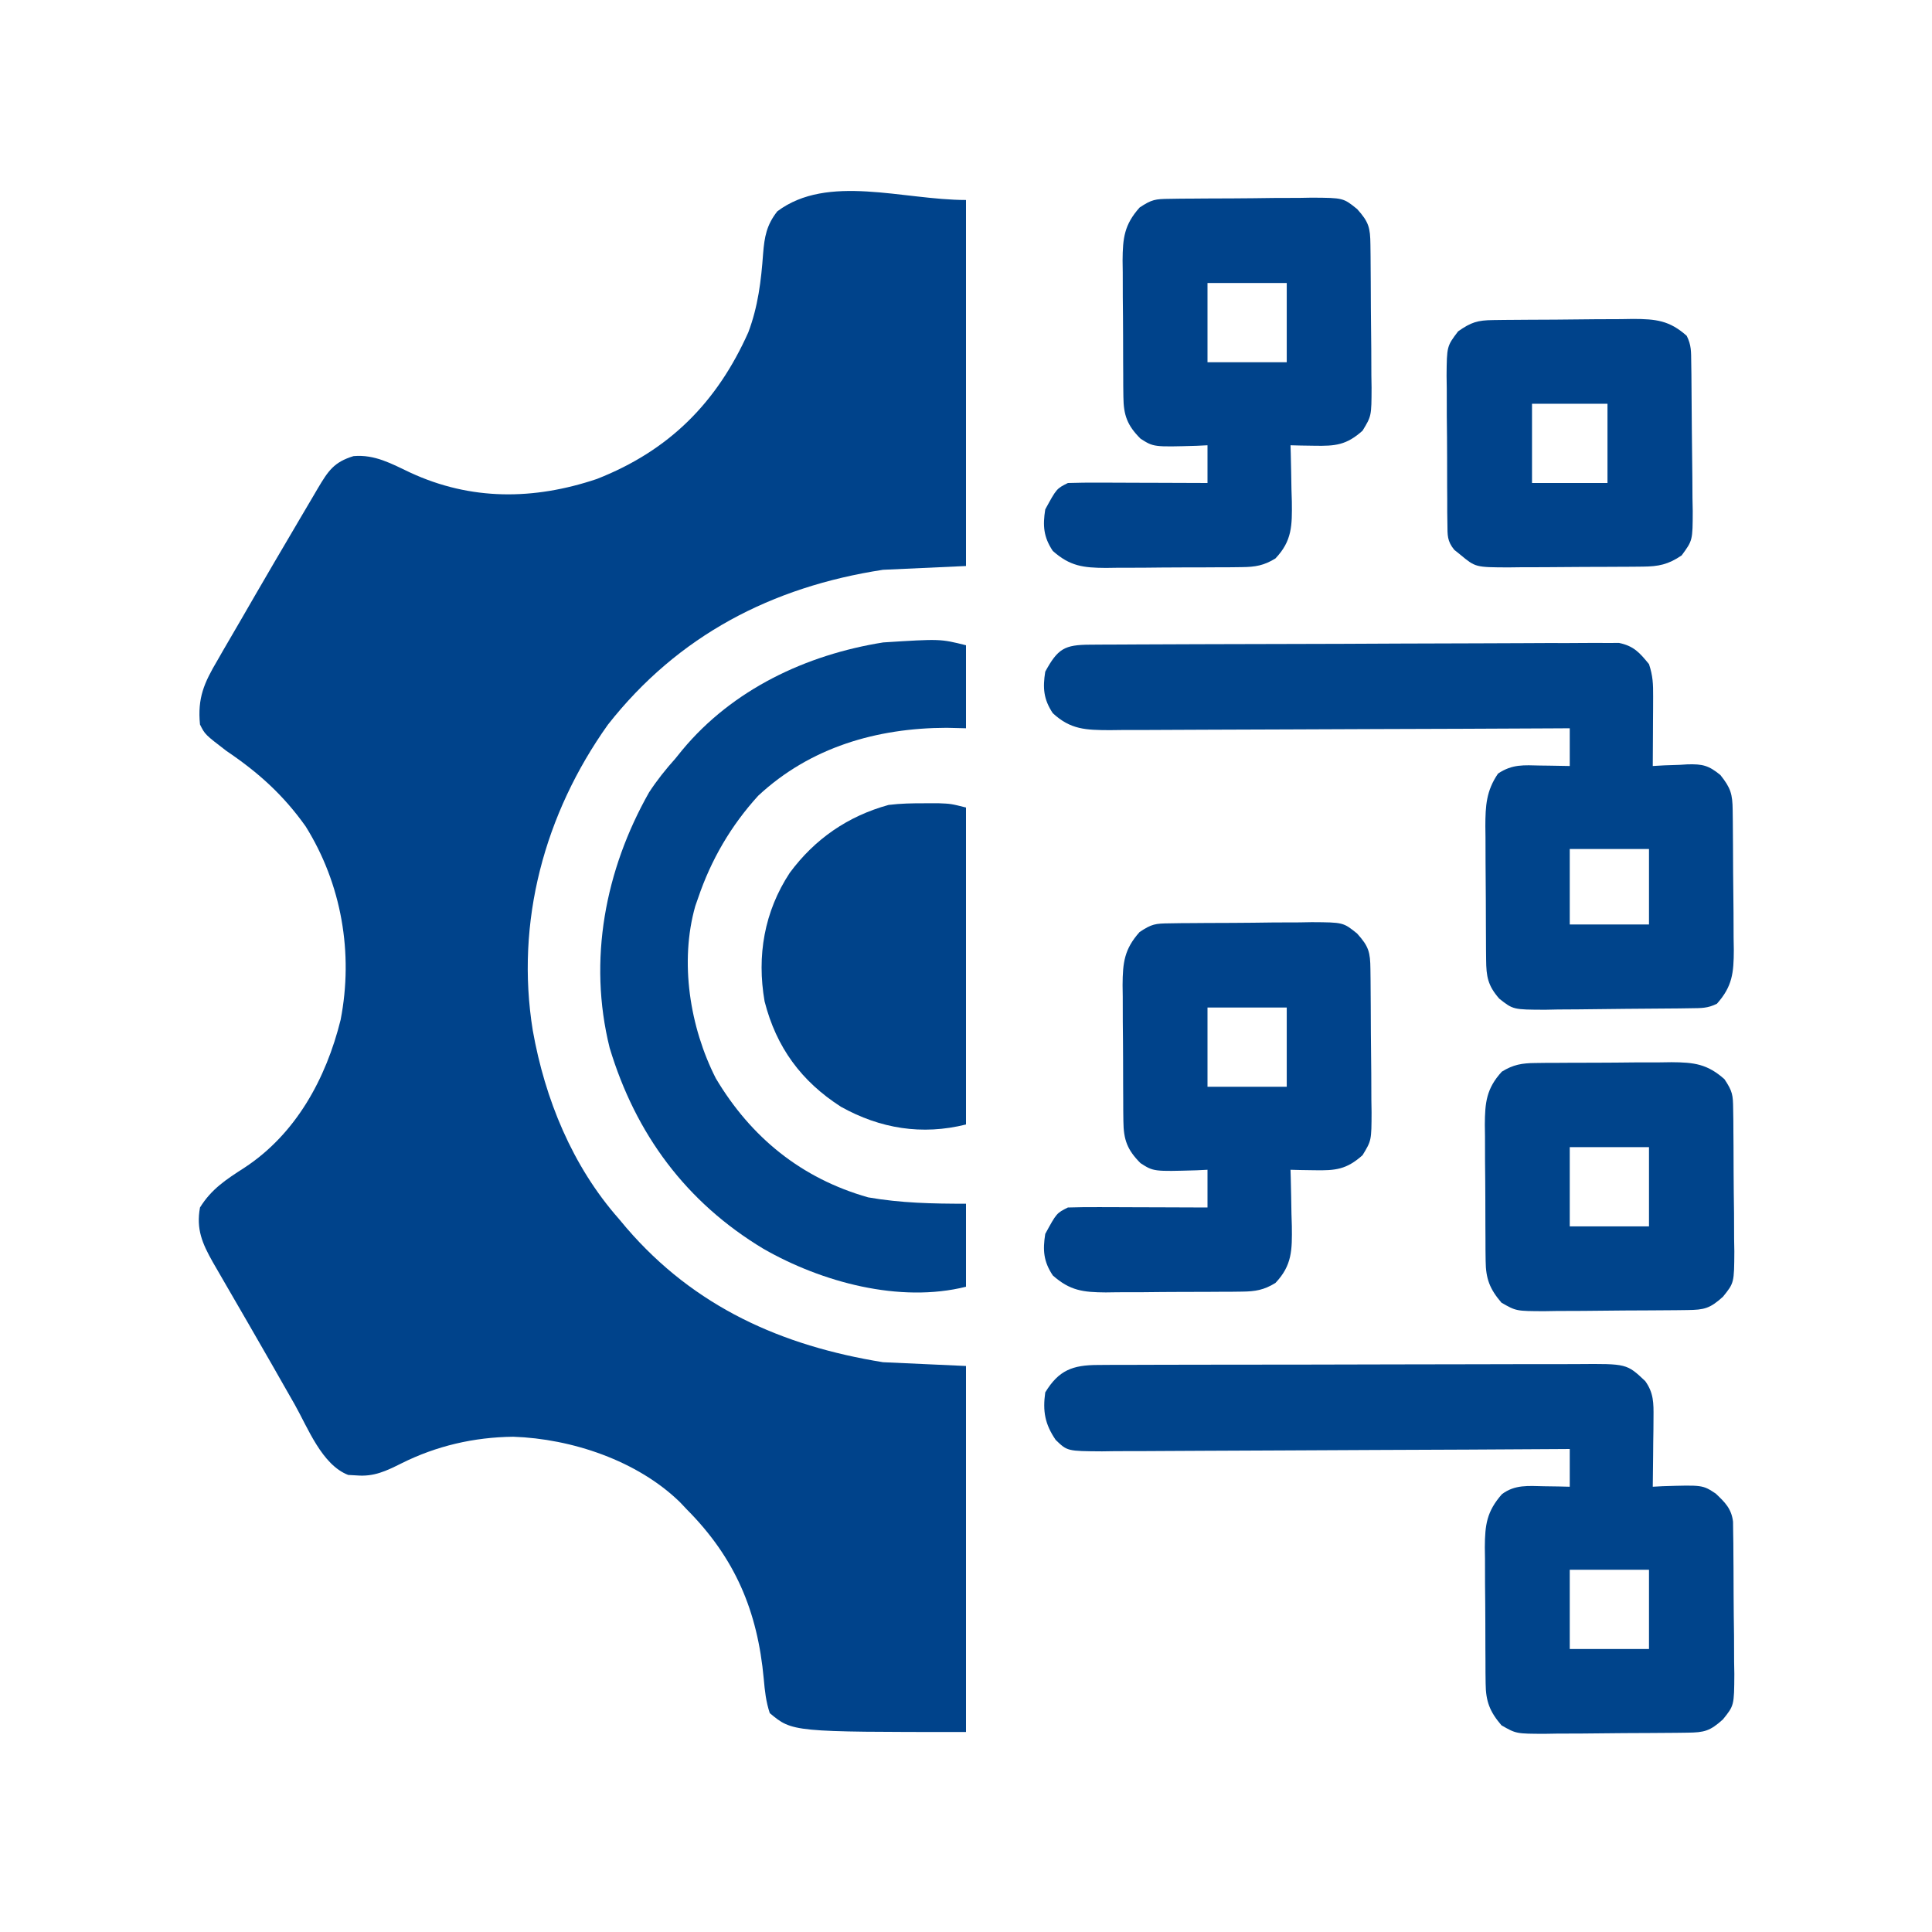
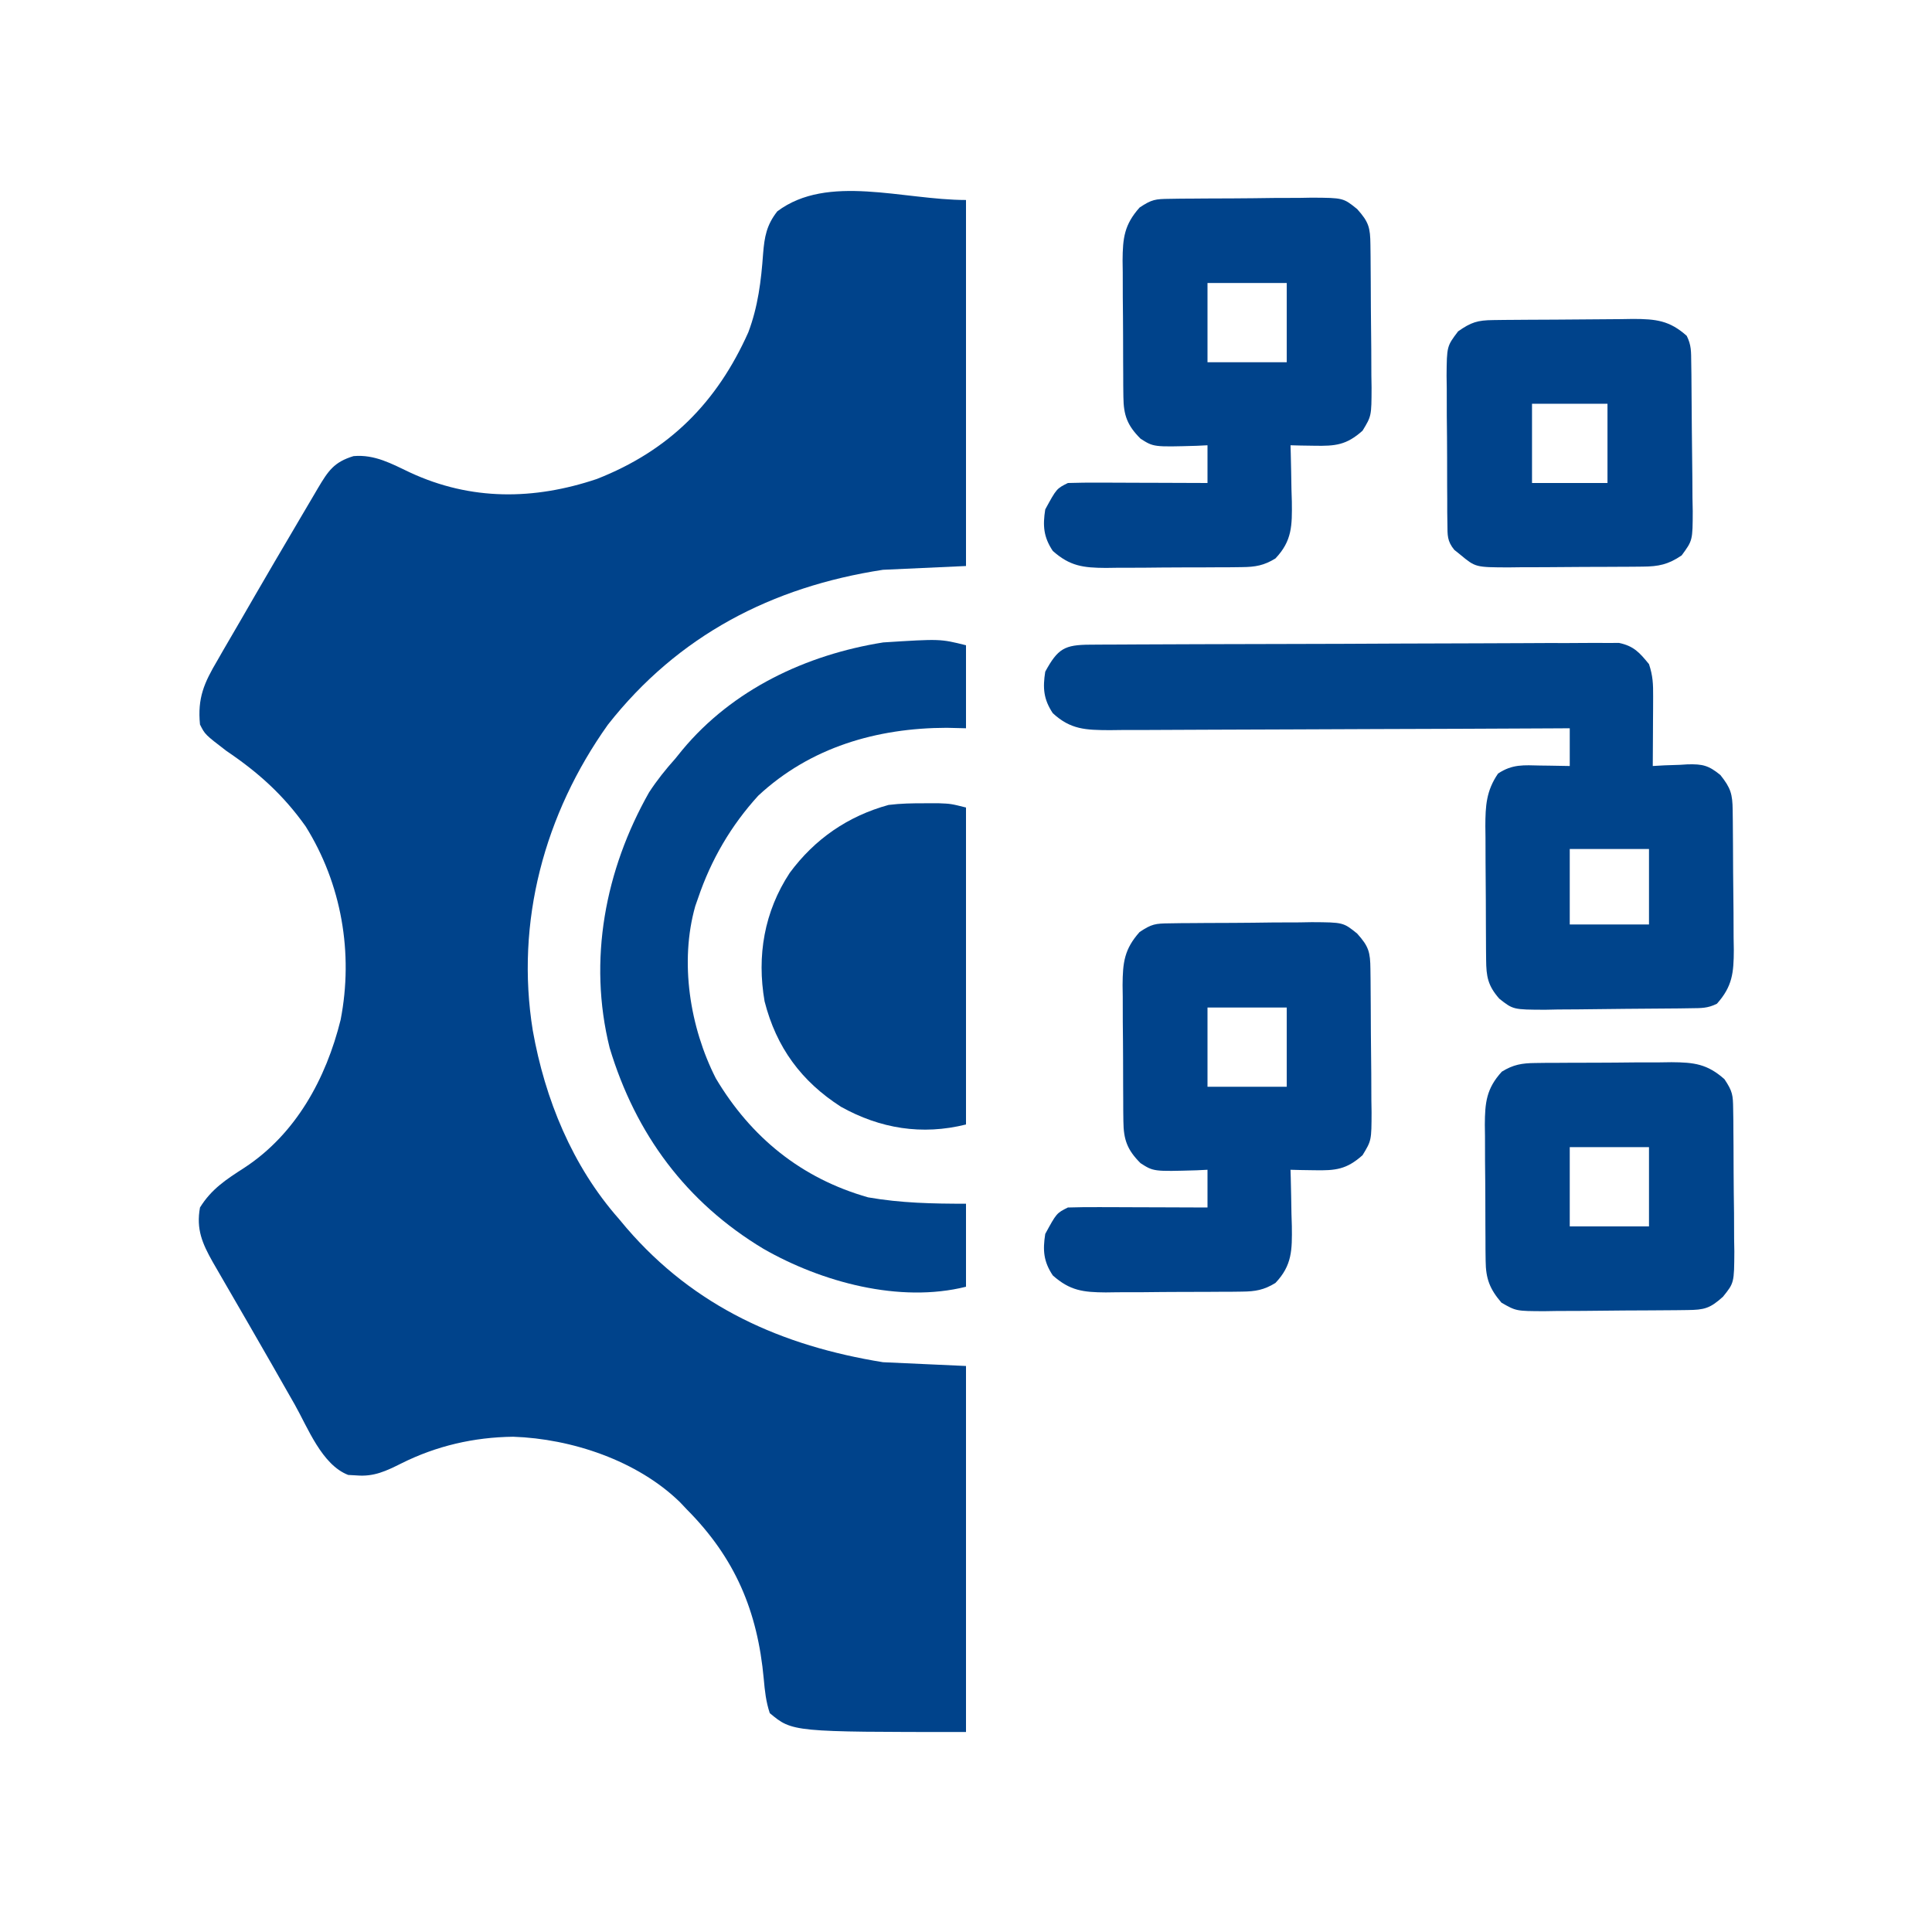
<svg xmlns="http://www.w3.org/2000/svg" version="1.1" width="512" height="512">
  <path d="M0 0 C0 32.01 0 64.02 0 97 C-7.26 97.33 -14.52 97.66 -22 98 C-51.458 102.518 -76.327 115.406 -94.91 139.062 C-111.726 162.699 -119.457 191.278 -114.812 220.062 C-111.583 238.265 -104.336 256.028 -92 270 C-91.325 270.806 -90.649 271.611 -89.953 272.441 C-71.921 293.383 -48.811 303.665 -22 308 C-14.74 308.33 -7.48 308.66 0 309 C0 341.01 0 373.02 0 406 C-46 406 -46 406 -52 401 C-53.016 397.951 -53.311 395.133 -53.595 391.946 C-55.237 373.979 -61.166 359.901 -74 347 C-74.592 346.374 -75.183 345.747 -75.793 345.102 C-87.099 334.07 -104.521 328.274 -120 327.75 C-130.417 327.879 -140.323 330.162 -149.633 334.816 C-153.681 336.841 -156.909 338.388 -161.5 338 C-162.232 337.959 -162.964 337.918 -163.719 337.875 C-170.7 335.197 -174.434 325.34 -177.875 319.25 C-178.86 317.523 -179.846 315.796 -180.832 314.07 C-181.858 312.27 -182.883 310.47 -183.907 308.669 C-186.004 304.986 -188.122 301.316 -190.246 297.648 C-190.589 297.056 -190.932 296.463 -191.286 295.852 C-192.94 292.994 -194.596 290.136 -196.251 287.278 C-197.142 285.737 -197.142 285.737 -198.051 284.164 C-198.834 282.81 -198.834 282.81 -199.634 281.428 C-202.382 276.543 -204.047 272.747 -203 267 C-199.956 262.091 -196.066 259.57 -191.262 256.48 C-177.582 247.526 -169.588 232.846 -165.73 217.258 C-162.302 199.596 -165.464 181.278 -175 166 C-180.946 157.63 -187.544 151.712 -196 146 C-201.676 141.649 -201.676 141.649 -203 139 C-203.692 131.984 -201.914 127.971 -198.375 122 C-197.888 121.148 -197.401 120.295 -196.899 119.417 C-195.283 116.601 -193.642 113.801 -192 111 C-190.822 108.963 -189.645 106.925 -188.469 104.887 C-185.009 98.907 -181.509 92.951 -178 87 C-177.522 86.184 -177.043 85.368 -176.55 84.527 C-175.309 82.411 -174.062 80.299 -172.812 78.188 C-172.462 77.59 -172.112 76.992 -171.751 76.376 C-169.006 71.775 -167.504 69.459 -162.312 67.875 C-156.685 67.382 -152.238 69.895 -147.299 72.232 C-131.184 79.713 -114.509 79.542 -97.828 73.934 C-78.612 66.392 -65.991 53.631 -57.691 35.074 C-55.119 28.263 -54.288 21.447 -53.77 14.229 C-53.408 9.754 -52.863 6.643 -50 3 C-36.643 -7.018 -16.697 0 0 0 Z " fill="#00438B" transform="translate(256,53)" />
-   <path d="M0 0 C1.825 -0.013 1.825 -0.013 3.688 -0.026 C5.033 -0.025 6.379 -0.024 7.724 -0.023 C9.143 -0.029 10.563 -0.036 11.982 -0.043 C15.836 -0.061 19.689 -0.066 23.542 -0.067 C25.95 -0.069 28.359 -0.073 30.767 -0.078 C39.17 -0.097 47.574 -0.105 55.977 -0.103 C63.807 -0.102 71.637 -0.123 79.467 -0.155 C86.192 -0.181 92.918 -0.192 99.643 -0.19 C103.658 -0.19 107.674 -0.195 111.689 -0.217 C115.467 -0.236 119.243 -0.236 123.021 -0.222 C124.405 -0.22 125.79 -0.224 127.174 -0.236 C140.166 -0.343 140.166 -0.343 145.055 4.267 C147.303 7.398 147.29 10.116 147.25 13.908 C147.24 15.513 147.24 15.513 147.23 17.15 C147.205 18.817 147.205 18.817 147.18 20.517 C147.171 21.644 147.162 22.771 147.152 23.931 C147.129 26.71 147.096 29.489 147.055 32.267 C147.923 32.221 148.792 32.175 149.687 32.127 C160.276 31.795 160.276 31.795 163.742 34.08 C166.201 36.406 167.911 38.083 168.329 41.524 C168.339 42.405 168.35 43.286 168.361 44.194 C168.377 45.196 168.393 46.197 168.409 47.229 C168.415 48.31 168.42 49.392 168.426 50.506 C168.435 51.619 168.444 52.733 168.453 53.88 C168.468 56.238 168.476 58.596 168.48 60.954 C168.492 64.556 168.541 68.156 168.592 71.758 C168.601 74.049 168.608 76.34 168.613 78.631 C168.633 79.706 168.652 80.781 168.672 81.889 C168.622 90.245 168.622 90.245 165.645 93.932 C162.218 97.022 160.716 97.395 156.225 97.444 C154.718 97.464 154.718 97.464 153.18 97.483 C152.091 97.491 151.001 97.498 149.879 97.506 C148.762 97.514 147.644 97.522 146.493 97.53 C144.125 97.544 141.757 97.555 139.389 97.563 C135.767 97.58 132.147 97.624 128.525 97.668 C126.226 97.678 123.928 97.686 121.629 97.693 C120.545 97.711 119.462 97.728 118.346 97.746 C110.852 97.725 110.852 97.725 106.956 95.491 C103.861 91.872 102.807 89.17 102.764 84.41 C102.751 83.449 102.739 82.488 102.725 81.497 C102.723 80.465 102.721 79.433 102.719 78.369 C102.709 76.767 102.709 76.767 102.698 75.133 C102.688 72.876 102.684 70.618 102.684 68.36 C102.68 64.912 102.643 61.465 102.605 58.017 C102.6 55.822 102.596 53.627 102.594 51.431 C102.579 50.403 102.565 49.375 102.55 48.315 C102.588 42.311 103.059 38.846 107.055 34.267 C110.509 31.639 114.088 32.064 118.305 32.142 C119.568 32.16 120.831 32.179 122.133 32.197 C123.097 32.22 124.061 32.244 125.055 32.267 C125.055 28.967 125.055 25.667 125.055 22.267 C124.374 22.272 123.693 22.277 122.991 22.281 C106.425 22.392 89.858 22.475 73.291 22.526 C65.279 22.552 57.267 22.587 49.256 22.645 C42.272 22.694 35.29 22.727 28.306 22.738 C24.609 22.744 20.912 22.76 17.214 22.796 C13.086 22.836 8.959 22.837 4.831 22.835 C3.606 22.853 2.38 22.871 1.117 22.89 C-8.103 22.833 -8.103 22.833 -11.181 19.857 C-14.024 15.684 -14.648 12.283 -13.945 7.267 C-10.358 1.374 -6.692 0.021 0 0 Z M125.055 54.267 C125.055 61.197 125.055 68.127 125.055 75.267 C131.985 75.267 138.915 75.267 146.055 75.267 C146.055 68.337 146.055 61.407 146.055 54.267 C139.125 54.267 132.195 54.267 125.055 54.267 Z " fill="#00448B" transform="translate(290.945,361.733)" />
  <path d="M0 0 C1.249 -0.009 2.498 -0.017 3.786 -0.026 C5.178 -0.03 6.57 -0.035 7.962 -0.039 C9.422 -0.047 10.882 -0.055 12.342 -0.064 C17.145 -0.09 21.947 -0.105 26.75 -0.12 C28.402 -0.125 30.054 -0.13 31.707 -0.136 C38.579 -0.157 45.451 -0.176 52.323 -0.187 C62.177 -0.204 72.031 -0.237 81.884 -0.294 C88.81 -0.332 95.736 -0.352 102.662 -0.357 C106.799 -0.361 110.937 -0.373 115.075 -0.405 C118.968 -0.435 122.86 -0.442 126.754 -0.43 C128.182 -0.43 129.61 -0.438 131.038 -0.456 C132.99 -0.478 134.941 -0.467 136.892 -0.454 C137.984 -0.457 139.075 -0.461 140.2 -0.464 C144.128 0.363 145.627 2.093 148.137 5.154 C149.176 8.272 149.251 10.429 149.234 13.697 C149.231 14.77 149.228 15.843 149.224 16.949 C149.216 18.068 149.208 19.188 149.199 20.341 C149.195 21.473 149.19 22.604 149.185 23.769 C149.174 26.564 149.157 29.359 149.137 32.154 C150.161 32.096 151.186 32.038 152.242 31.978 C153.603 31.931 154.963 31.886 156.324 31.841 C156.998 31.8 157.671 31.758 158.365 31.714 C162.355 31.617 163.935 31.989 167.062 34.548 C169.801 37.988 170.265 39.571 170.314 43.876 C170.333 45.348 170.333 45.348 170.352 46.85 C170.36 47.914 170.367 48.979 170.375 50.076 C170.383 51.169 170.391 52.261 170.399 53.387 C170.413 55.704 170.424 58.021 170.432 60.337 C170.449 63.876 170.493 67.413 170.537 70.951 C170.547 73.201 170.556 75.451 170.562 77.701 C170.589 79.285 170.589 79.285 170.615 80.902 C170.598 86.956 170.235 90.571 166.137 95.154 C163.67 96.387 161.99 96.307 159.231 96.347 C158.21 96.363 157.188 96.379 156.136 96.395 C151.457 96.44 146.778 96.481 142.098 96.504 C139.631 96.521 137.163 96.548 134.696 96.586 C131.14 96.641 127.584 96.663 124.027 96.677 C122.927 96.7 121.827 96.723 120.693 96.746 C112.14 96.722 112.14 96.722 108.456 93.809 C105.425 90.339 105.012 87.949 104.975 83.502 C104.966 82.561 104.956 81.619 104.946 80.65 C104.942 79.634 104.938 78.618 104.933 77.572 C104.928 76.525 104.922 75.478 104.916 74.399 C104.907 72.183 104.9 69.966 104.896 67.749 C104.887 64.365 104.856 60.981 104.824 57.597 C104.817 55.443 104.812 53.289 104.808 51.134 C104.796 50.125 104.784 49.115 104.771 48.075 C104.788 42.704 105.002 38.739 108.137 34.154 C111.928 31.626 114.945 31.929 119.324 32.029 C120.074 32.038 120.823 32.047 121.596 32.056 C123.443 32.08 125.29 32.116 127.137 32.154 C127.137 28.854 127.137 25.554 127.137 22.154 C125.509 22.163 123.881 22.172 122.204 22.181 C106.871 22.262 91.539 22.322 76.207 22.361 C68.324 22.382 60.441 22.41 52.558 22.456 C45.687 22.496 38.816 22.521 31.944 22.53 C28.307 22.535 24.669 22.548 21.032 22.577 C16.969 22.609 12.906 22.61 8.843 22.608 C7.64 22.622 6.436 22.637 5.196 22.652 C-1.101 22.62 -5.147 22.523 -9.863 18.154 C-12.331 14.452 -12.544 11.449 -11.863 7.154 C-8.523 1.03 -6.754 0.035 0 0 Z M127.137 54.154 C127.137 60.754 127.137 67.354 127.137 74.154 C134.067 74.154 140.997 74.154 148.137 74.154 C148.137 67.554 148.137 60.954 148.137 54.154 C141.207 54.154 134.277 54.154 127.137 54.154 Z " fill="#00448B" transform="translate(288.863,170.846)" />
  <path d="M0 0 C0 7.26 0 14.52 0 22 C-2.537 21.938 -2.537 21.938 -5.125 21.875 C-23.609 21.919 -41.272 27.029 -55.062 39.871 C-62.295 47.818 -67.549 56.822 -71 67 C-71.245 67.699 -71.49 68.397 -71.742 69.117 C-75.955 83.95 -73.162 101.26 -66.312 114.75 C-57 130.417 -43.62 141.287 -25.938 146.312 C-17.237 147.832 -8.849 148 0 148 C0 155.26 0 162.52 0 170 C-17.604 174.401 -38.252 168.779 -53.66 159.961 C-74.204 147.611 -87.569 129.494 -94.438 106.688 C-100.215 83.419 -95.626 59.546 -84 39 C-81.888 35.756 -79.578 32.881 -77 30 C-76.408 29.268 -75.817 28.536 -75.207 27.781 C-61.841 11.687 -42.332 2.498 -21.938 -0.75 C-6.835 -1.709 -6.835 -1.709 0 0 Z " fill="#00448B" transform="translate(256,171)" />
  <path d="M0 0 C1.001 -0.016 2.003 -0.032 3.035 -0.048 C4.657 -0.056 4.657 -0.056 6.311 -0.065 C7.425 -0.074 8.538 -0.083 9.686 -0.092 C12.043 -0.107 14.401 -0.115 16.759 -0.119 C20.361 -0.131 23.962 -0.18 27.563 -0.231 C29.854 -0.24 32.145 -0.247 34.436 -0.252 C36.049 -0.281 36.049 -0.281 37.694 -0.311 C46.051 -0.261 46.051 -0.261 49.738 2.716 C52.827 6.143 53.2 7.645 53.25 12.136 C53.269 13.643 53.269 13.643 53.289 15.18 C53.296 16.27 53.304 17.36 53.311 18.482 C53.319 19.599 53.327 20.717 53.336 21.868 C53.35 24.236 53.36 26.604 53.368 28.972 C53.385 32.594 53.429 36.214 53.473 39.836 C53.484 42.135 53.492 44.433 53.499 46.732 C53.516 47.816 53.534 48.899 53.552 50.015 C53.53 57.555 53.53 57.555 51.161 61.448 C46.899 65.242 44.03 65.546 38.323 65.431 C37.153 65.413 35.982 65.395 34.776 65.377 C33.884 65.354 32.992 65.33 32.073 65.306 C32.104 66.35 32.104 66.35 32.136 67.414 C32.22 70.587 32.272 73.759 32.323 76.931 C32.357 78.026 32.39 79.12 32.425 80.248 C32.501 86.552 32.518 90.628 28.073 95.306 C25.046 97.167 22.745 97.565 19.216 97.597 C17.774 97.616 17.774 97.616 16.303 97.636 C14.754 97.639 14.754 97.639 13.175 97.642 C11.573 97.652 11.573 97.652 9.939 97.663 C7.681 97.673 5.424 97.677 3.166 97.677 C-0.282 97.681 -3.729 97.718 -7.177 97.756 C-9.372 97.761 -11.568 97.765 -13.763 97.767 C-14.791 97.782 -15.82 97.796 -16.879 97.811 C-22.878 97.773 -26.383 97.347 -30.927 93.306 C-33.395 89.605 -33.608 86.601 -32.927 82.306 C-29.927 76.806 -29.927 76.806 -26.927 75.306 C-24.155 75.22 -21.409 75.191 -18.638 75.209 C-17.41 75.211 -17.41 75.211 -16.158 75.213 C-13.539 75.219 -10.921 75.231 -8.302 75.244 C-6.529 75.249 -4.755 75.253 -2.982 75.258 C1.37 75.269 5.721 75.286 10.073 75.306 C10.073 72.006 10.073 68.706 10.073 65.306 C9.132 65.353 8.191 65.399 7.221 65.447 C-4.222 65.779 -4.222 65.779 -7.677 63.556 C-11.178 60.055 -12.173 57.368 -12.218 52.449 C-12.237 51.007 -12.237 51.007 -12.256 49.536 C-12.258 48.504 -12.261 47.472 -12.263 46.408 C-12.27 45.34 -12.276 44.273 -12.283 43.172 C-12.293 40.915 -12.298 38.657 -12.298 36.399 C-12.302 32.951 -12.338 29.504 -12.376 26.056 C-12.382 23.861 -12.386 21.666 -12.388 19.47 C-12.402 18.442 -12.417 17.414 -12.431 16.354 C-12.393 10.355 -11.968 6.85 -7.927 2.306 C-4.689 0.147 -3.745 0.045 0 0 Z M10.073 22.306 C10.073 29.236 10.073 36.166 10.073 43.306 C17.003 43.306 23.933 43.306 31.073 43.306 C31.073 36.376 31.073 29.446 31.073 22.306 C24.143 22.306 17.213 22.306 10.073 22.306 Z " fill="#00438B" transform="translate(309.927,244.694)" />
  <path d="M0 0 C1.001 -0.016 2.003 -0.032 3.035 -0.048 C4.657 -0.056 4.657 -0.056 6.311 -0.065 C7.425 -0.074 8.538 -0.083 9.686 -0.092 C12.043 -0.107 14.401 -0.115 16.759 -0.119 C20.361 -0.131 23.962 -0.18 27.563 -0.231 C29.854 -0.24 32.145 -0.247 34.436 -0.252 C36.049 -0.281 36.049 -0.281 37.694 -0.311 C46.051 -0.261 46.051 -0.261 49.738 2.716 C52.827 6.143 53.2 7.645 53.25 12.136 C53.269 13.643 53.269 13.643 53.289 15.18 C53.296 16.27 53.304 17.36 53.311 18.482 C53.319 19.599 53.327 20.717 53.336 21.868 C53.35 24.236 53.36 26.604 53.368 28.972 C53.385 32.594 53.429 36.214 53.473 39.836 C53.484 42.135 53.492 44.433 53.499 46.732 C53.516 47.816 53.534 48.899 53.552 50.015 C53.53 57.555 53.53 57.555 51.161 61.448 C46.899 65.242 44.03 65.546 38.323 65.431 C37.153 65.413 35.982 65.395 34.776 65.377 C33.884 65.354 32.992 65.33 32.073 65.306 C32.104 66.35 32.104 66.35 32.136 67.414 C32.22 70.587 32.272 73.759 32.323 76.931 C32.357 78.026 32.39 79.12 32.425 80.248 C32.501 86.552 32.518 90.628 28.073 95.306 C25.046 97.167 22.745 97.565 19.216 97.597 C17.774 97.616 17.774 97.616 16.303 97.636 C14.754 97.639 14.754 97.639 13.175 97.642 C11.573 97.652 11.573 97.652 9.939 97.663 C7.681 97.673 5.424 97.677 3.166 97.677 C-0.282 97.681 -3.729 97.718 -7.177 97.756 C-9.372 97.761 -11.568 97.765 -13.763 97.767 C-14.791 97.782 -15.82 97.796 -16.879 97.811 C-22.878 97.773 -26.383 97.347 -30.927 93.306 C-33.395 89.605 -33.608 86.601 -32.927 82.306 C-29.927 76.806 -29.927 76.806 -26.927 75.306 C-24.155 75.22 -21.409 75.191 -18.638 75.209 C-17.41 75.211 -17.41 75.211 -16.158 75.213 C-13.539 75.219 -10.921 75.231 -8.302 75.244 C-6.529 75.249 -4.755 75.253 -2.982 75.258 C1.37 75.269 5.721 75.286 10.073 75.306 C10.073 72.006 10.073 68.706 10.073 65.306 C9.132 65.353 8.191 65.399 7.221 65.447 C-4.222 65.779 -4.222 65.779 -7.677 63.556 C-11.178 60.055 -12.173 57.368 -12.218 52.449 C-12.237 51.007 -12.237 51.007 -12.256 49.536 C-12.258 48.504 -12.261 47.472 -12.263 46.408 C-12.27 45.34 -12.276 44.273 -12.283 43.172 C-12.293 40.915 -12.298 38.657 -12.298 36.399 C-12.302 32.951 -12.338 29.504 -12.376 26.056 C-12.382 23.861 -12.386 21.666 -12.388 19.47 C-12.402 18.442 -12.417 17.414 -12.431 16.354 C-12.393 10.355 -11.968 6.85 -7.927 2.306 C-4.689 0.147 -3.745 0.045 0 0 Z M10.073 22.306 C10.073 29.236 10.073 36.166 10.073 43.306 C17.003 43.306 23.933 43.306 31.073 43.306 C31.073 36.376 31.073 29.446 31.073 22.306 C24.143 22.306 17.213 22.306 10.073 22.306 Z " fill="#00438B" transform="translate(309.927,52.694)" />
  <path d="M0 0 C1.208 -0.003 2.416 -0.005 3.66 -0.008 C6.938 0.125 6.938 0.125 10.938 1.125 C10.938 28.845 10.938 56.565 10.938 85.125 C-0.72 88.039 -11.826 86.217 -22.188 80.438 C-32.691 73.704 -39.329 64.697 -42.438 52.5 C-44.536 40.45 -42.533 28.718 -35.77 18.434 C-29.156 9.489 -20.403 3.42 -9.578 0.441 C-6.368 0.038 -3.235 -0.007 0 0 Z " fill="#00438A" transform="translate(245.062,212.875)" />
  <path d="M0 0 C0.961 -0.013 1.923 -0.026 2.913 -0.039 C3.946 -0.041 4.978 -0.043 6.042 -0.045 C7.109 -0.052 8.177 -0.059 9.277 -0.066 C11.535 -0.076 13.793 -0.08 16.05 -0.08 C19.498 -0.084 22.945 -0.121 26.393 -0.159 C28.588 -0.165 30.784 -0.169 32.979 -0.17 C34.007 -0.185 35.036 -0.199 36.095 -0.214 C42.094 -0.176 45.6 0.25 50.143 4.291 C52.302 7.529 52.404 8.472 52.449 12.218 C52.465 13.219 52.481 14.22 52.498 15.252 C52.503 16.334 52.509 17.415 52.514 18.529 C52.523 19.642 52.532 20.756 52.542 21.903 C52.556 24.261 52.565 26.619 52.569 28.977 C52.58 32.579 52.63 36.179 52.68 39.781 C52.69 42.072 52.697 44.363 52.702 46.654 C52.721 47.729 52.741 48.804 52.761 49.912 C52.711 58.268 52.711 58.268 49.733 61.955 C46.307 65.045 44.805 65.418 40.314 65.468 C38.807 65.487 38.807 65.487 37.269 65.506 C36.179 65.514 35.09 65.521 33.967 65.529 C32.85 65.537 31.733 65.545 30.581 65.553 C28.213 65.567 25.845 65.578 23.477 65.586 C19.856 65.603 16.235 65.647 12.614 65.691 C10.315 65.701 8.016 65.71 5.717 65.716 C4.634 65.734 3.55 65.751 2.434 65.769 C-5.06 65.748 -5.06 65.748 -8.955 63.514 C-12.05 59.895 -13.104 57.193 -13.147 52.434 C-13.16 51.472 -13.173 50.511 -13.186 49.52 C-13.188 48.488 -13.191 47.456 -13.193 46.392 C-13.2 45.324 -13.206 44.257 -13.213 43.157 C-13.223 40.899 -13.228 38.641 -13.228 36.383 C-13.232 32.935 -13.268 29.488 -13.306 26.041 C-13.312 23.845 -13.316 21.65 -13.318 19.455 C-13.332 18.426 -13.347 17.398 -13.361 16.339 C-13.324 10.518 -12.967 6.782 -8.857 2.291 C-5.834 0.424 -3.527 0.032 0 0 Z M9.143 22.291 C9.143 29.221 9.143 36.151 9.143 43.291 C16.073 43.291 23.003 43.291 30.143 43.291 C30.143 36.361 30.143 29.431 30.143 22.291 C23.213 22.291 16.283 22.291 9.143 22.291 Z " fill="#00448B" transform="translate(406.857,281.709)" />
-   <path d="M0 0 C0.982 -0.013 1.963 -0.026 2.974 -0.039 C4.039 -0.046 5.103 -0.054 6.2 -0.061 C7.839 -0.073 7.839 -0.073 9.512 -0.086 C11.828 -0.1 14.145 -0.11 16.462 -0.118 C20 -0.135 23.537 -0.179 27.075 -0.223 C29.325 -0.234 31.575 -0.242 33.825 -0.249 C34.882 -0.266 35.938 -0.284 37.027 -0.302 C43.081 -0.284 46.695 0.079 51.278 4.177 C52.525 6.67 52.432 8.4 52.471 11.19 C52.487 12.235 52.503 13.28 52.52 14.356 C52.564 19.136 52.605 23.917 52.628 28.697 C52.645 31.22 52.672 33.743 52.71 36.266 C52.765 39.899 52.787 43.531 52.802 47.165 C52.824 48.293 52.847 49.42 52.87 50.581 C52.849 58.401 52.849 58.401 49.933 62.365 C46.382 64.789 43.808 65.304 39.611 65.338 C38.666 65.348 37.722 65.357 36.748 65.367 C35.73 65.371 34.711 65.376 33.661 65.38 C32.612 65.386 31.563 65.392 30.481 65.397 C28.261 65.407 26.04 65.413 23.819 65.417 C20.424 65.427 17.029 65.458 13.634 65.49 C11.476 65.496 9.319 65.501 7.161 65.505 C5.639 65.524 5.639 65.524 4.086 65.543 C-4.702 65.515 -4.702 65.515 -8.722 62.177 C-9.249 61.753 -9.777 61.33 -10.321 60.893 C-12.228 58.557 -12.114 57.046 -12.142 54.051 C-12.158 53.006 -12.173 51.961 -12.19 50.885 C-12.19 49.757 -12.19 48.628 -12.19 47.466 C-12.198 46.306 -12.206 45.145 -12.214 43.95 C-12.224 41.494 -12.227 39.038 -12.223 36.581 C-12.222 32.823 -12.263 29.067 -12.308 25.31 C-12.313 22.924 -12.316 20.539 -12.315 18.154 C-12.332 17.029 -12.348 15.905 -12.365 14.747 C-12.296 6.936 -12.296 6.936 -9.31 2.991 C-5.849 0.565 -4.166 0.047 0 0 Z M10.278 22.177 C10.278 29.107 10.278 36.037 10.278 43.177 C16.878 43.177 23.478 43.177 30.278 43.177 C30.278 36.247 30.278 29.317 30.278 22.177 C23.678 22.177 17.078 22.177 10.278 22.177 Z " fill="#00438B" transform="translate(395.722,84.823)" />
+   <path d="M0 0 C0.982 -0.013 1.963 -0.026 2.974 -0.039 C4.039 -0.046 5.103 -0.054 6.2 -0.061 C7.839 -0.073 7.839 -0.073 9.512 -0.086 C11.828 -0.1 14.145 -0.11 16.462 -0.118 C29.325 -0.234 31.575 -0.242 33.825 -0.249 C34.882 -0.266 35.938 -0.284 37.027 -0.302 C43.081 -0.284 46.695 0.079 51.278 4.177 C52.525 6.67 52.432 8.4 52.471 11.19 C52.487 12.235 52.503 13.28 52.52 14.356 C52.564 19.136 52.605 23.917 52.628 28.697 C52.645 31.22 52.672 33.743 52.71 36.266 C52.765 39.899 52.787 43.531 52.802 47.165 C52.824 48.293 52.847 49.42 52.87 50.581 C52.849 58.401 52.849 58.401 49.933 62.365 C46.382 64.789 43.808 65.304 39.611 65.338 C38.666 65.348 37.722 65.357 36.748 65.367 C35.73 65.371 34.711 65.376 33.661 65.38 C32.612 65.386 31.563 65.392 30.481 65.397 C28.261 65.407 26.04 65.413 23.819 65.417 C20.424 65.427 17.029 65.458 13.634 65.49 C11.476 65.496 9.319 65.501 7.161 65.505 C5.639 65.524 5.639 65.524 4.086 65.543 C-4.702 65.515 -4.702 65.515 -8.722 62.177 C-9.249 61.753 -9.777 61.33 -10.321 60.893 C-12.228 58.557 -12.114 57.046 -12.142 54.051 C-12.158 53.006 -12.173 51.961 -12.19 50.885 C-12.19 49.757 -12.19 48.628 -12.19 47.466 C-12.198 46.306 -12.206 45.145 -12.214 43.95 C-12.224 41.494 -12.227 39.038 -12.223 36.581 C-12.222 32.823 -12.263 29.067 -12.308 25.31 C-12.313 22.924 -12.316 20.539 -12.315 18.154 C-12.332 17.029 -12.348 15.905 -12.365 14.747 C-12.296 6.936 -12.296 6.936 -9.31 2.991 C-5.849 0.565 -4.166 0.047 0 0 Z M10.278 22.177 C10.278 29.107 10.278 36.037 10.278 43.177 C16.878 43.177 23.478 43.177 30.278 43.177 C30.278 36.247 30.278 29.317 30.278 22.177 C23.678 22.177 17.078 22.177 10.278 22.177 Z " fill="#00438B" transform="translate(395.722,84.823)" />
</svg>